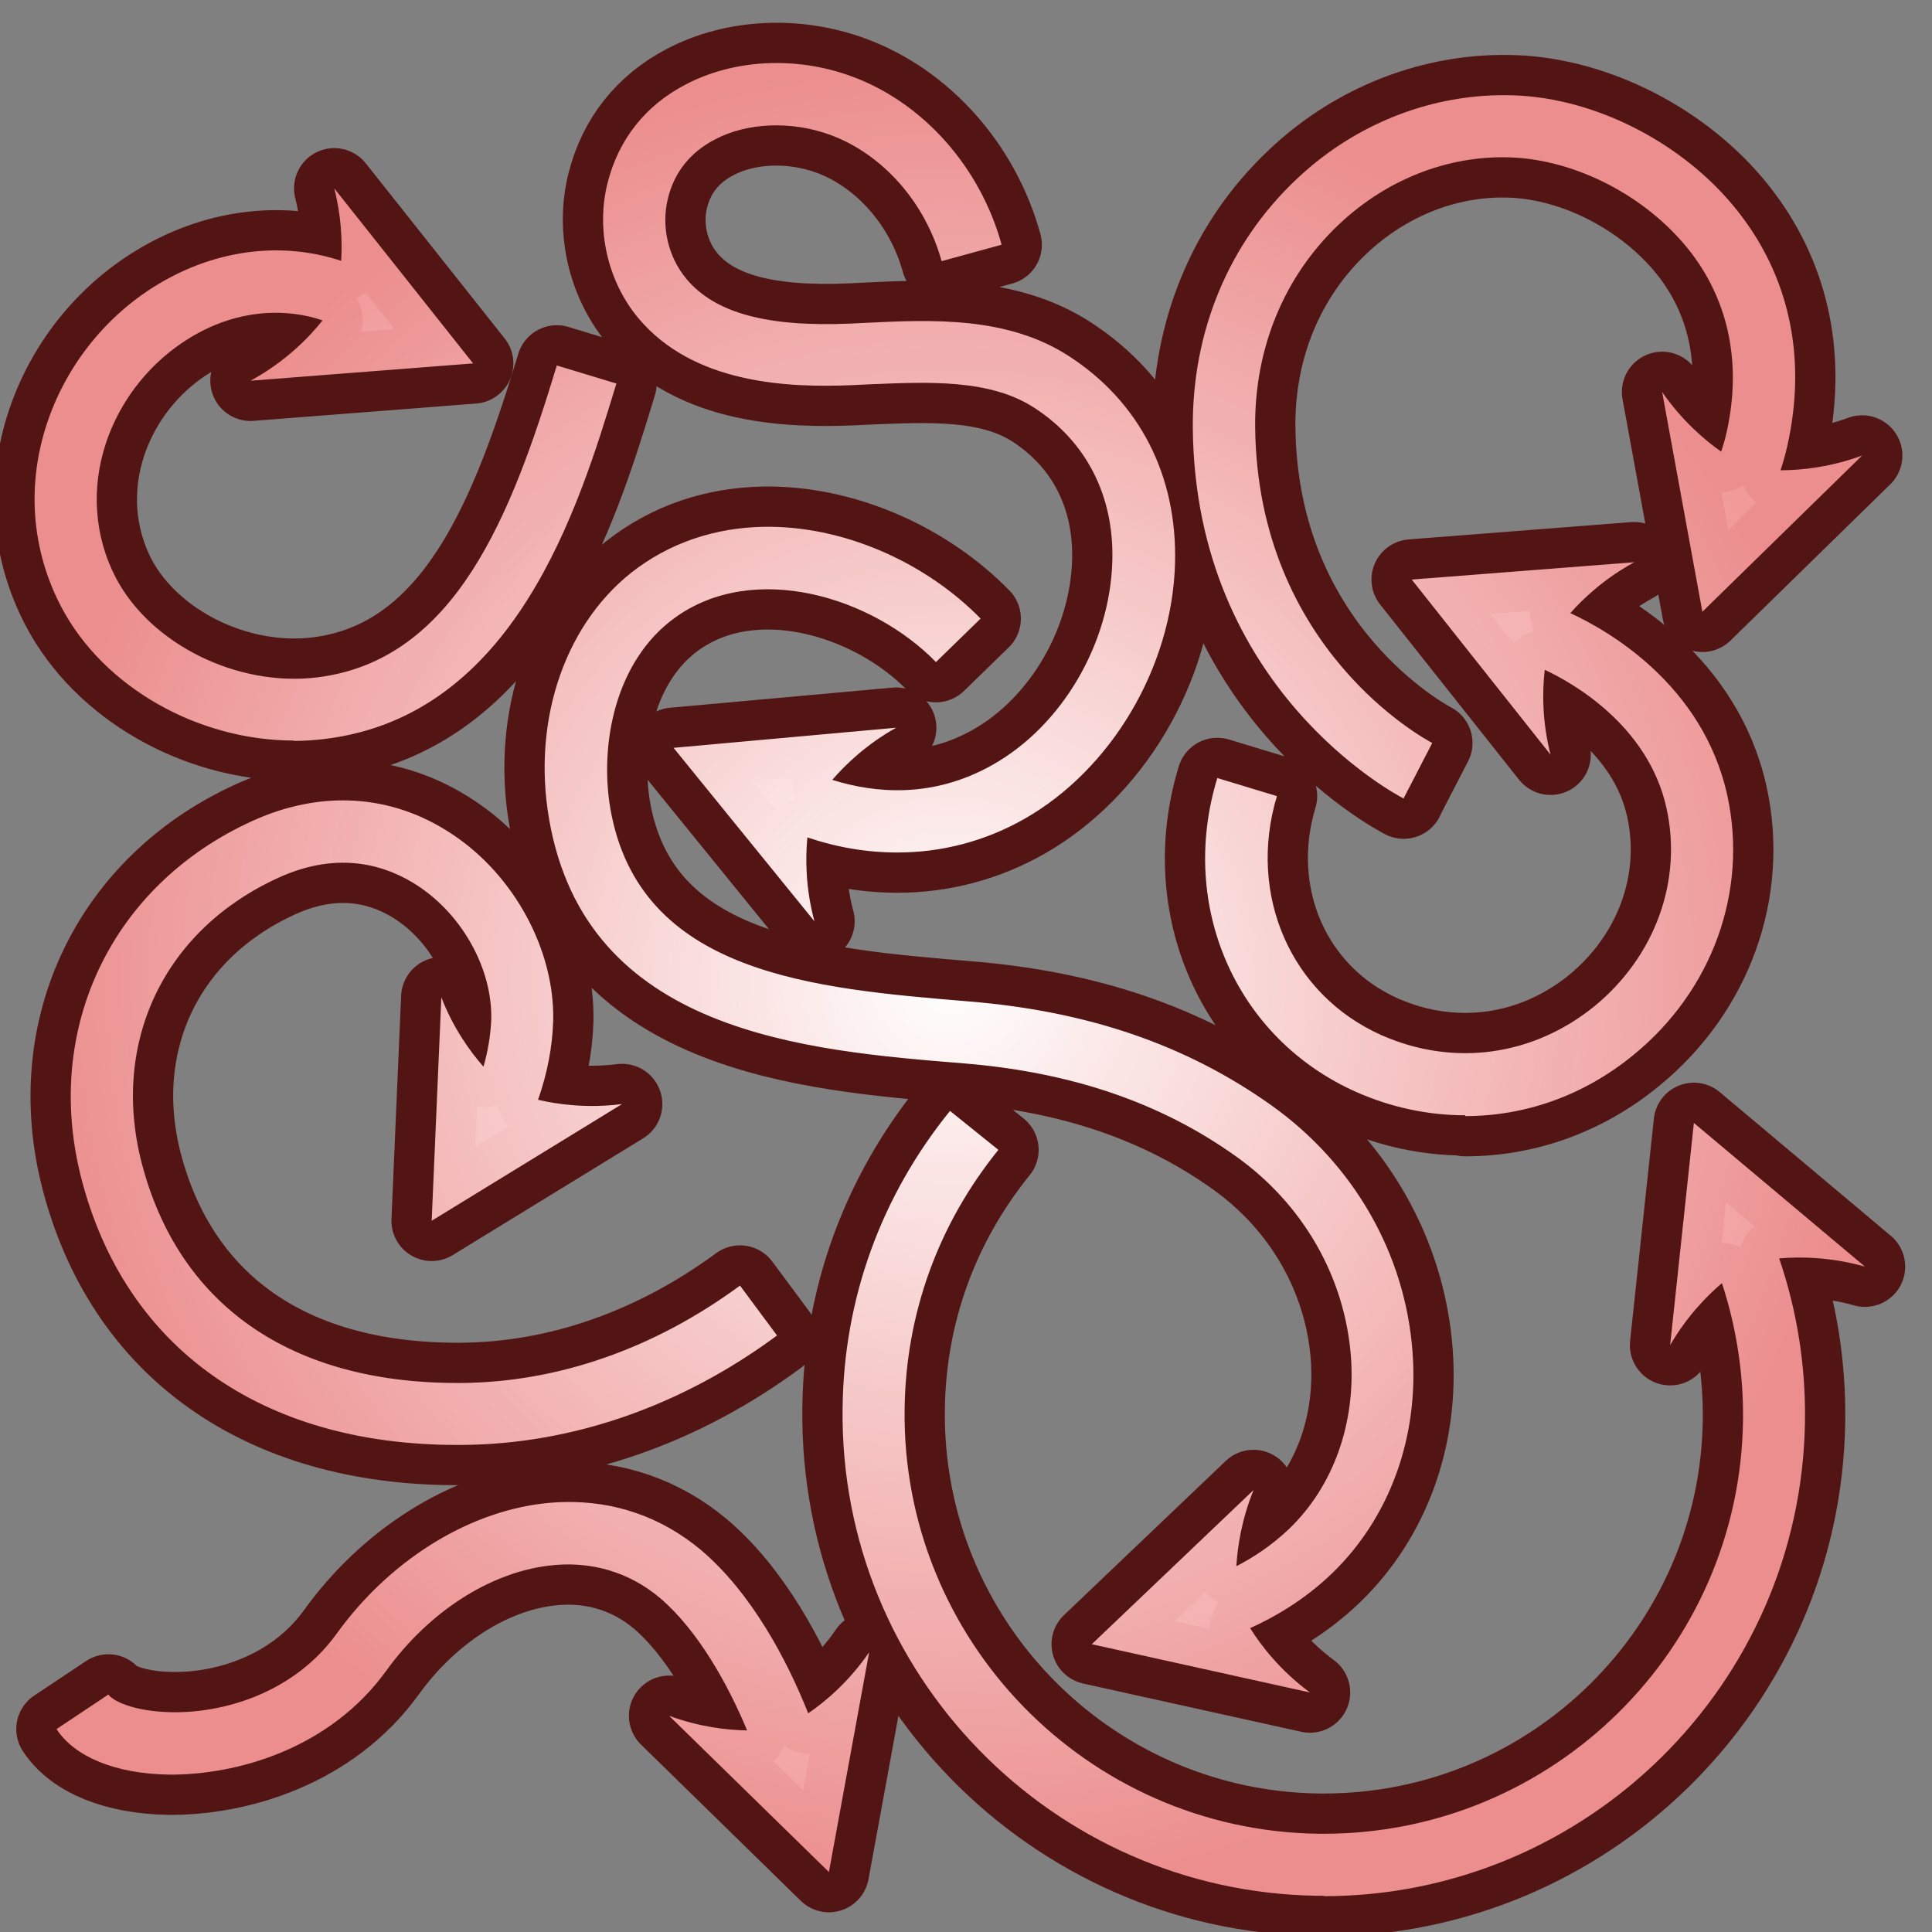
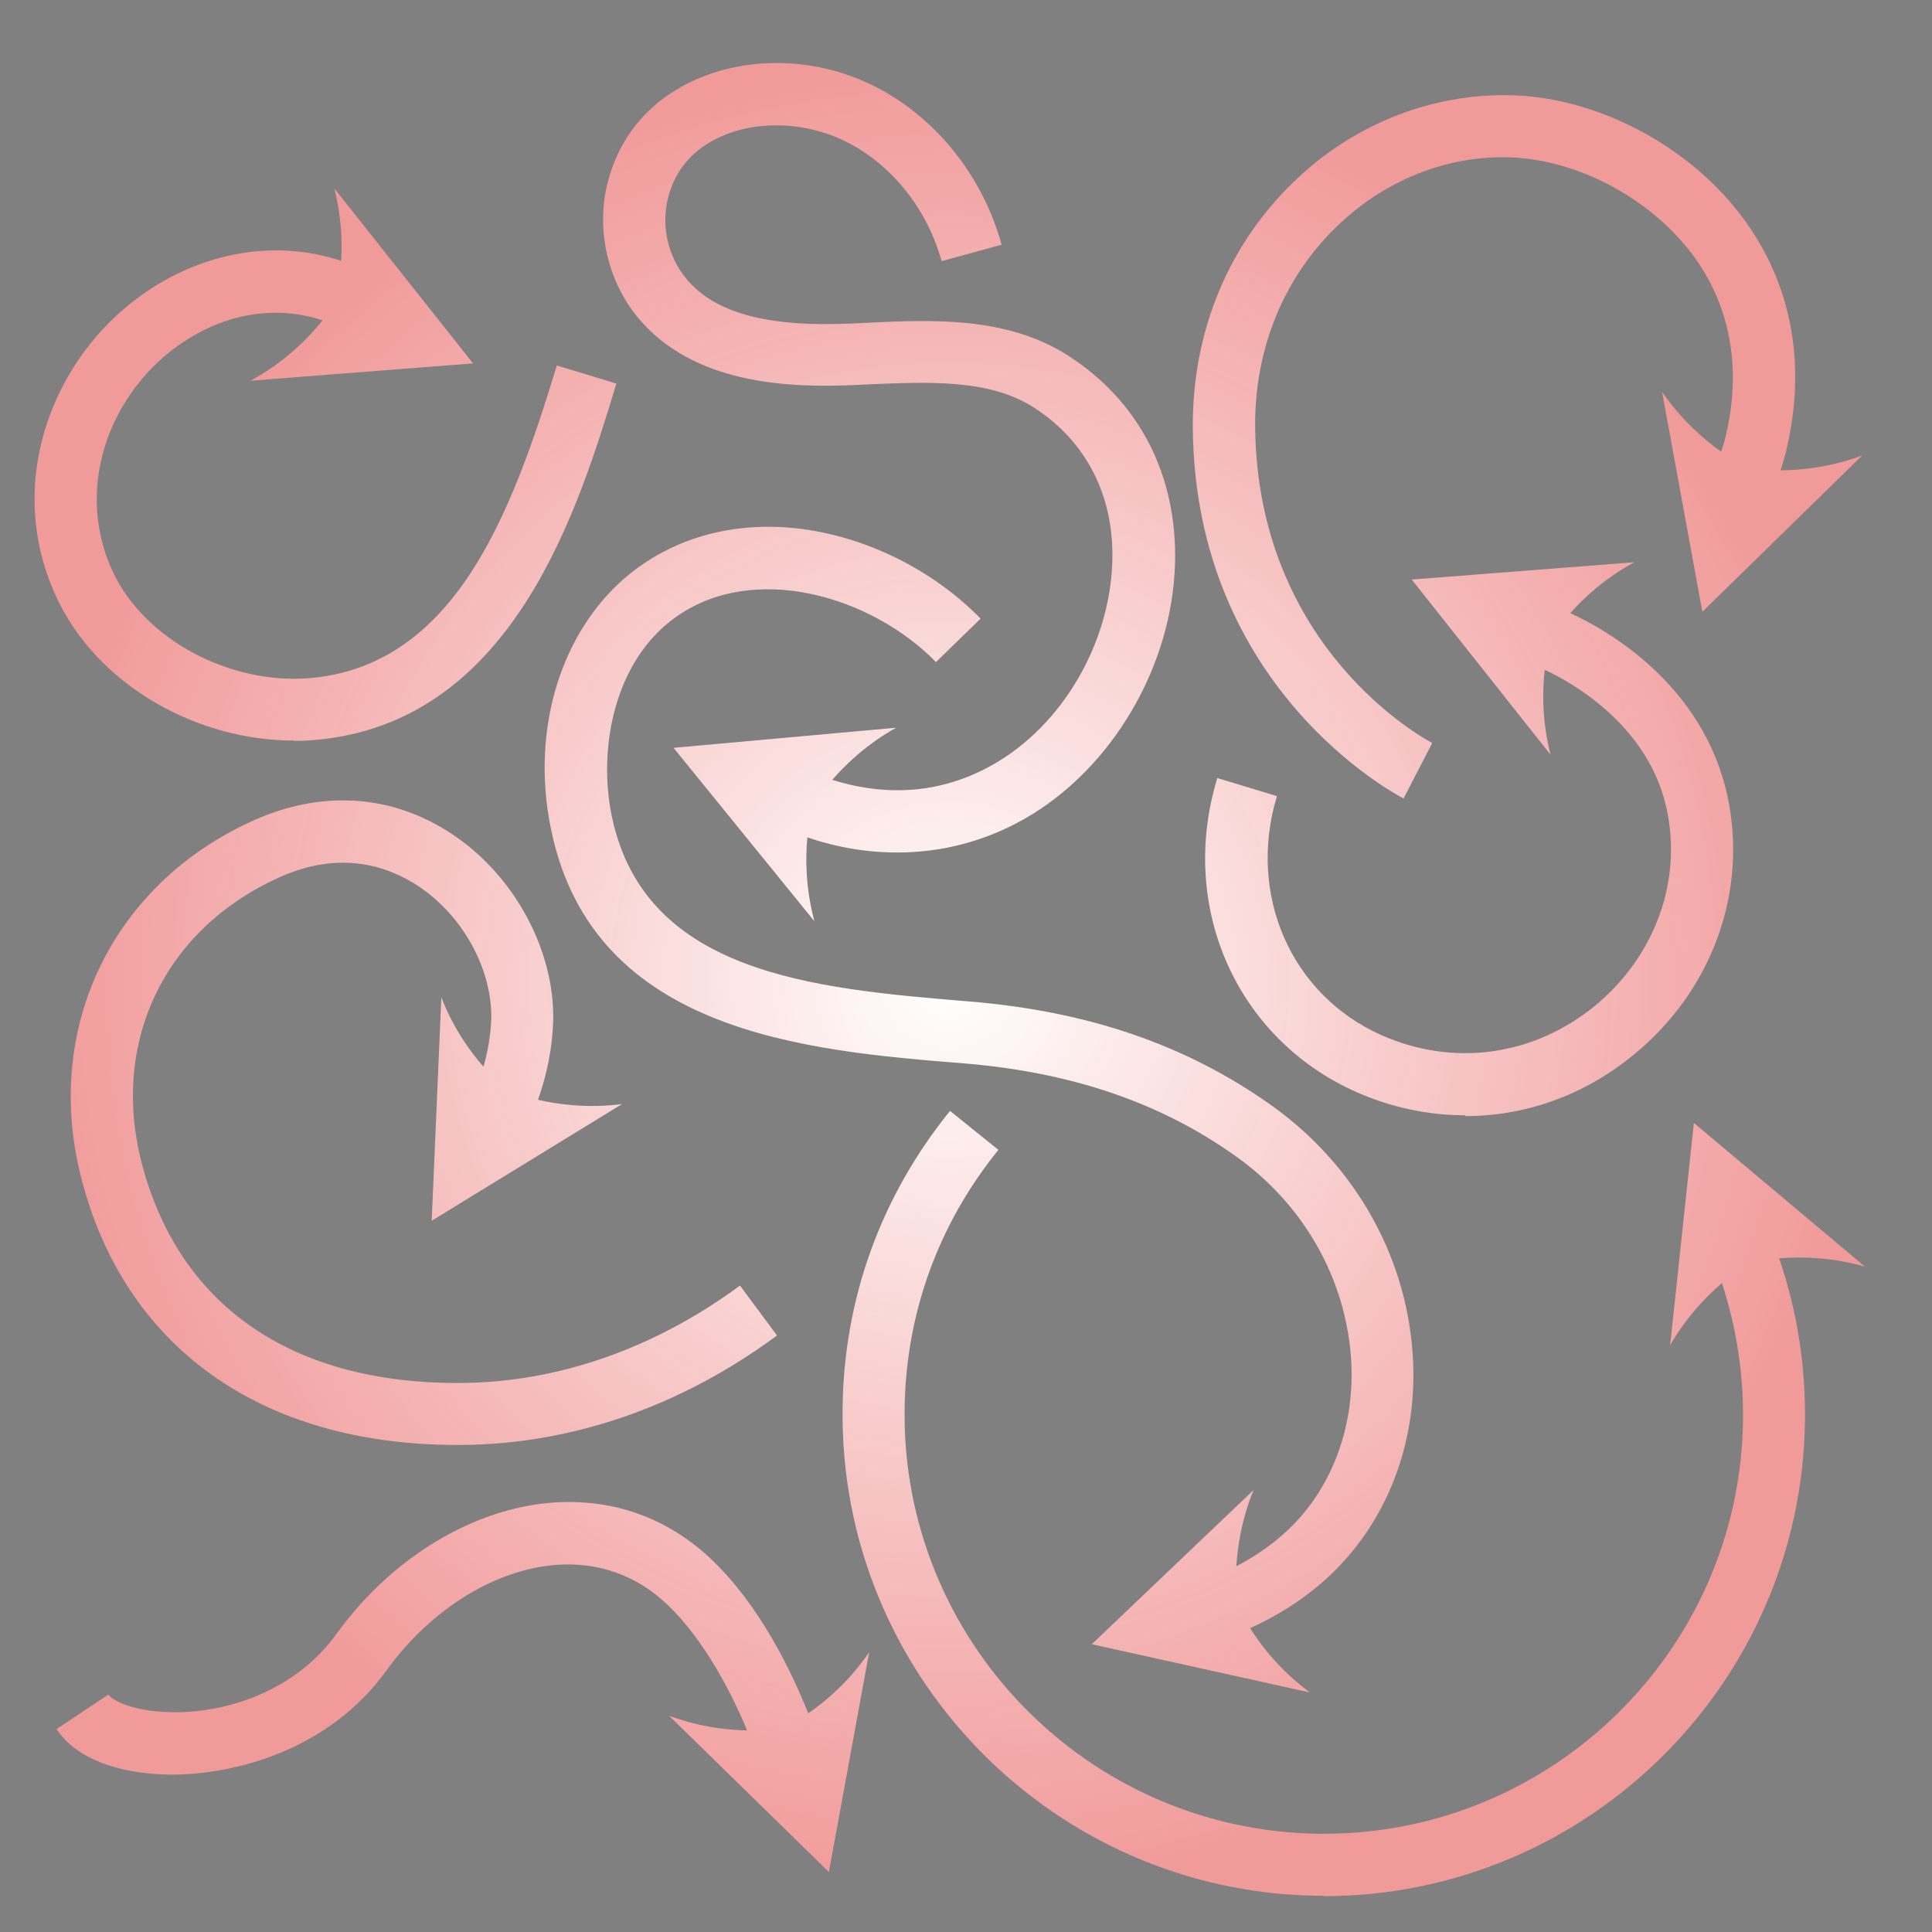
<svg xmlns="http://www.w3.org/2000/svg" xmlns:ns1="http://www.inkscape.org/namespaces/inkscape" xmlns:ns2="http://sodipodi.sourceforge.net/DTD/sodipodi-0.dtd" xmlns:xlink="http://www.w3.org/1999/xlink" width="48" height="48" viewBox="0 0 48 48" version="1.1" id="svg1" xml:space="preserve" ns1:version="1.4.2 (ebf0e940, 2025-05-08)" ns2:docname="pyro_disturbance.svg">
  <rect x="0" y="0" width="48" height="48" fill="#808080" stroke="none" />
  <ns2:namedview id="namedview1" pagecolor="#505050" bordercolor="#ffffff" borderopacity="1" ns1:showpageshadow="0" ns1:pageopacity="0" ns1:pagecheckerboard="1" ns1:deskcolor="#505050" ns1:document-units="px" ns1:zoom="17.208333" ns1:cx="17.346247" ns1:cy="23.535109" ns1:window-width="2560" ns1:window-height="1302" ns1:window-x="0" ns1:window-y="25" ns1:window-maximized="1" ns1:current-layer="g22" />
  <defs id="defs1">
    <linearGradient id="linearGradient35" ns1:collect="always">
      <stop style="stop-color:#ffffff;stop-opacity:1;" offset="0" id="stop35" />
      <stop style="stop-color:#ff9e9e;stop-opacity:0.889;" offset="1" id="stop36" />
    </linearGradient>
    <linearGradient id="New_Gradient_Swatch_13" x1="24" y1="-.79" x2="24" y2="49.63" gradientUnits="userSpaceOnUse" gradientTransform="translate(1.258,1.228)">
      <stop offset="0" stop-color="#608bc3" id="stop1" />
      <stop offset="1" stop-color="#285092" id="stop2" />
    </linearGradient>
    <filter id="drop-shadow-1" filterUnits="userSpaceOnUse">
      <feOffset dx="1" dy="1" id="feOffset2" />
      <feGaussianBlur result="blur" stdDeviation="1" id="feGaussianBlur2" />
      <feFlood flood-color="#081f3f" flood-opacity=".65" id="feFlood2" />
      <feComposite in2="blur" operator="in" id="feComposite2" />
      <feComposite in="SourceGraphic" id="feComposite3" />
    </filter>
    <linearGradient id="linear-gradient" x1="33.36" y1="27.13" x2="39.29" y2="14.39" gradientTransform="matrix(1, 0, 0, 1, 0, 0)" gradientUnits="userSpaceOnUse">
      <stop offset="0" stop-color="#729fcf" id="stop3" />
      <stop offset="1" stop-color="#fff8f8" id="stop4" />
    </linearGradient>
    <linearGradient id="linear-gradient-2" x1="19.75" y1="30.3" x2="42.41" y2="39.93" xlink:href="#linear-gradient" />
    <linearGradient id="linear-gradient-3" x1="21.34" y1="13.22" x2="27.49" y2="40.01" xlink:href="#linear-gradient" />
    <linearGradient id="linear-gradient-4" x1="10.57" y1="33.78" x2="10.28" y2="22.88" xlink:href="#linear-gradient" />
    <linearGradient id="linear-gradient-5" x1="10.42" y1="14.49" x2="5.96" y2="8.36" xlink:href="#linear-gradient" />
    <linearGradient id="linear-gradient-6" x1="22.58" y1=".46" x2="21.51" y2="16.45" xlink:href="#linear-gradient" />
    <linearGradient id="linear-gradient-7" x1="31.97" y1="14.16" x2="38.78" y2="6.84" xlink:href="#linear-gradient" />
    <linearGradient id="linear-gradient-8" x1="36.11" y1="18" x2="42.91" y2="10.68" gradientTransform="matrix(1, 0, 0, 1, 0, 0)" gradientUnits="userSpaceOnUse">
      <stop offset="0" stop-color="#729fcf" id="stop5" />
      <stop offset="1" stop-color="#fff8f8" id="stop6" />
    </linearGradient>
    <linearGradient id="linear-gradient-9" x1="31.82" y1="26.41" x2="37.75" y2="13.67" xlink:href="#linear-gradient-8" />
    <linearGradient id="linear-gradient-10" x1="23.24" y1="22.1" x2="45.9" y2="31.73" xlink:href="#linear-gradient" />
    <linearGradient id="linear-gradient-11" x1="12.26" y1="13.15" x2="7.8" y2="7.01" xlink:href="#linear-gradient" />
    <linearGradient id="linear-gradient-12" x1="13.16" y1="33.71" x2="12.87" y2="22.81" xlink:href="#linear-gradient-8" />
    <linearGradient id="linear-gradient-13" x1="20.58" y1=".33" x2="19.51" y2="16.32" xlink:href="#linear-gradient" />
    <linearGradient id="linear-gradient-14" x1="23.35" y1="12.76" x2="29.5" y2="39.55" xlink:href="#linear-gradient-8" />
    <linearGradient id="linear-gradient-15" x1="6.05" y1="35.8" x2="12.65" y2="44.13" xlink:href="#linear-gradient" />
    <linearGradient id="linear-gradient-16" x1="11.44" y1="31.54" x2="18.03" y2="39.87" xlink:href="#linear-gradient-8" />
    <linearGradient id="New_Gradient_Swatch_13-0" x1="24" y1="-.79" x2="24" y2="49.63" gradientUnits="userSpaceOnUse">
      <stop offset="0" stop-color="#608bc3" id="stop1-9" />
      <stop offset="1" stop-color="#285092" id="stop2-5" />
    </linearGradient>
    <filter id="drop-shadow-1-6" filterUnits="userSpaceOnUse">
      <feOffset dx="1" dy="1" id="feOffset2-2" />
      <feGaussianBlur result="blur" stdDeviation="0.575" id="feGaussianBlur2-8" />
      <feFlood flood-color="#081f3f" flood-opacity=".65" id="feFlood2-5" />
      <feComposite in2="blur" operator="in" id="feComposite2-9" />
      <feComposite in="SourceGraphic" id="feComposite3-4" />
    </filter>
    <linearGradient id="linear-gradient-16-6" x1="11.44" y1="31.54" x2="18.03" y2="39.87" xlink:href="#linear-gradient-8-3" gradientTransform="translate(28.461,-4.007)" />
    <linearGradient id="linear-gradient-8-3" x1="36.11" y1="18" x2="42.91" y2="10.68" gradientUnits="userSpaceOnUse">
      <stop offset="0" stop-color="#729fcf" id="stop5-0" />
      <stop offset="1" stop-color="#fff8f8" id="stop6-8" />
    </linearGradient>
    <linearGradient id="linear-gradient-15-4" x1="6.05" y1="35.8" x2="12.65" y2="44.13" xlink:href="#linear-gradient-0" gradientTransform="translate(28.461,-4.007)" />
    <linearGradient id="linear-gradient-0" x1="33.36" y1="27.13" x2="39.29" y2="14.39" gradientUnits="userSpaceOnUse">
      <stop offset="0" stop-color="#729fcf" id="stop3-4" />
      <stop offset="1" stop-color="#fff8f8" id="stop4-6" />
    </linearGradient>
    <linearGradient id="linear-gradient-14-4" x1="23.35" y1="12.76" x2="29.5" y2="39.55" xlink:href="#linear-gradient-8-3" gradientTransform="translate(28.461,-4.007)" />
    <linearGradient id="linear-gradient-13-3" x1="20.58" y1="0.33" x2="19.51" y2="16.32" xlink:href="#linear-gradient-0" gradientTransform="translate(28.461,-4.007)" />
    <linearGradient id="linear-gradient-12-8" x1="13.16" y1="33.71" x2="12.87" y2="22.81" xlink:href="#linear-gradient-8-3" gradientTransform="translate(28.461,-4.007)" />
    <linearGradient id="linear-gradient-11-4" x1="12.26" y1="13.15" x2="7.8" y2="7.01" xlink:href="#linear-gradient-0" gradientTransform="translate(28.461,-4.007)" />
    <linearGradient id="linear-gradient-10-0" x1="23.24" y1="22.1" x2="45.9" y2="31.73" xlink:href="#linear-gradient-0" gradientTransform="translate(28.461,-4.007)" />
    <linearGradient id="linear-gradient-9-0" x1="31.82" y1="26.41" x2="37.75" y2="13.67" xlink:href="#linear-gradient-8-3" gradientTransform="translate(28.461,-4.007)" />
    <linearGradient ns1:collect="always" xlink:href="#linear-gradient-8-3" id="linearGradient17" gradientUnits="userSpaceOnUse" x1="36.11" y1="18" x2="42.91" y2="10.68" />
    <linearGradient id="linear-gradient-7-9" x1="31.97" y1="14.16" x2="38.78" y2="6.84" xlink:href="#linear-gradient-0" gradientTransform="translate(28.461,-4.007)" />
    <linearGradient id="linear-gradient-6-3" x1="22.58" y1="0.46" x2="21.51" y2="16.45" xlink:href="#linear-gradient-0" gradientTransform="translate(28.461,-4.007)" />
    <linearGradient id="linear-gradient-5-7" x1="10.42" y1="14.49" x2="5.96" y2="8.36" xlink:href="#linear-gradient-0" gradientTransform="translate(28.461,-4.007)" />
    <linearGradient id="linear-gradient-4-5" x1="10.57" y1="33.78" x2="10.28" y2="22.88" xlink:href="#linear-gradient-0" gradientTransform="translate(28.461,-4.007)" />
    <linearGradient id="linear-gradient-3-7" x1="21.34" y1="13.22" x2="27.49" y2="40.01" xlink:href="#linear-gradient-0" gradientTransform="translate(28.461,-4.007)" />
    <linearGradient id="linear-gradient-2-2" x1="19.75" y1="30.3" x2="42.41" y2="39.93" xlink:href="#linear-gradient-0" gradientTransform="translate(28.461,-4.007)" />
    <filter id="filter5" filterUnits="userSpaceOnUse">
      <feOffset dx="1" dy="1" id="feOffset3" />
      <feGaussianBlur result="blur" stdDeviation="0.015" id="feGaussianBlur3" />
      <feFlood flood-color="#081f3f" flood-opacity=".65" id="feFlood3" />
      <feComposite in2="blur" operator="in" id="feComposite4" />
      <feComposite in="SourceGraphic" id="feComposite5" />
    </filter>
    <filter id="filter7" filterUnits="userSpaceOnUse">
      <feOffset dx="1" dy="1" id="feOffset5" />
      <feGaussianBlur result="blur" stdDeviation="0.015" id="feGaussianBlur5" />
      <feFlood flood-color="#081f3f" flood-opacity=".65" id="feFlood5" />
      <feComposite in2="blur" operator="in" id="feComposite6" />
      <feComposite in="SourceGraphic" id="feComposite7" />
    </filter>
    <filter id="filter9" filterUnits="userSpaceOnUse">
      <feOffset dx="1" dy="1" id="feOffset7" />
      <feGaussianBlur result="blur" stdDeviation="0.015" id="feGaussianBlur7" />
      <feFlood flood-color="#081f3f" flood-opacity=".65" id="feFlood7" />
      <feComposite in2="blur" operator="in" id="feComposite8" />
      <feComposite in="SourceGraphic" id="feComposite9" />
    </filter>
    <filter id="filter11" filterUnits="userSpaceOnUse">
      <feOffset dx="1" dy="1" id="feOffset9" />
      <feGaussianBlur result="blur" stdDeviation="0.015" id="feGaussianBlur9" />
      <feFlood flood-color="#081f3f" flood-opacity=".65" id="feFlood9" />
      <feComposite in2="blur" operator="in" id="feComposite10" />
      <feComposite in="SourceGraphic" id="feComposite11" />
    </filter>
    <filter id="filter13" filterUnits="userSpaceOnUse">
      <feOffset dx="1" dy="1" id="feOffset11" />
      <feGaussianBlur result="blur" stdDeviation="0.015" id="feGaussianBlur11" />
      <feFlood flood-color="#081f3f" flood-opacity=".65" id="feFlood11" />
      <feComposite in2="blur" operator="in" id="feComposite12" />
      <feComposite in="SourceGraphic" id="feComposite13" />
    </filter>
    <filter id="filter15" filterUnits="userSpaceOnUse">
      <feOffset dx="1" dy="1" id="feOffset13" />
      <feGaussianBlur result="blur" stdDeviation="0.015" id="feGaussianBlur13" />
      <feFlood flood-color="#081f3f" flood-opacity=".65" id="feFlood13" />
      <feComposite in2="blur" operator="in" id="feComposite14" />
      <feComposite in="SourceGraphic" id="feComposite15" />
    </filter>
    <filter id="filter17" filterUnits="userSpaceOnUse">
      <feOffset dx="1" dy="1" id="feOffset15" />
      <feGaussianBlur result="blur" stdDeviation="0.015" id="feGaussianBlur15" />
      <feFlood flood-color="#081f3f" flood-opacity=".65" id="feFlood15" />
      <feComposite in2="blur" operator="in" id="feComposite16" />
      <feComposite in="SourceGraphic" id="feComposite17" />
    </filter>
    <filter id="filter19" filterUnits="userSpaceOnUse">
      <feOffset dx="1" dy="1" id="feOffset17" />
      <feGaussianBlur result="blur" stdDeviation="0.015" id="feGaussianBlur17" />
      <feFlood flood-color="#081f3f" flood-opacity=".65" id="feFlood17" />
      <feComposite in2="blur" operator="in" id="feComposite18" />
      <feComposite in="SourceGraphic" id="feComposite19" />
    </filter>
    <filter id="filter21" filterUnits="userSpaceOnUse">
      <feOffset dx="1" dy="1" id="feOffset19" />
      <feGaussianBlur result="blur" stdDeviation="0.015" id="feGaussianBlur19" />
      <feFlood flood-color="#081f3f" flood-opacity=".65" id="feFlood19" />
      <feComposite in2="blur" operator="in" id="feComposite20" />
      <feComposite in="SourceGraphic" id="feComposite21" />
    </filter>
    <filter id="filter23" filterUnits="userSpaceOnUse">
      <feOffset dx="1" dy="1" id="feOffset21" />
      <feGaussianBlur result="blur" stdDeviation="0.015" id="feGaussianBlur21" />
      <feFlood flood-color="#081f3f" flood-opacity=".65" id="feFlood21" />
      <feComposite in2="blur" operator="in" id="feComposite22" />
      <feComposite in="SourceGraphic" id="feComposite23" />
    </filter>
    <filter id="filter25" filterUnits="userSpaceOnUse">
      <feOffset dx="1" dy="1" id="feOffset23" />
      <feGaussianBlur result="blur" stdDeviation="0.015" id="feGaussianBlur23" />
      <feFlood flood-color="#081f3f" flood-opacity=".65" id="feFlood23" />
      <feComposite in2="blur" operator="in" id="feComposite24" />
      <feComposite in="SourceGraphic" id="feComposite25" />
    </filter>
    <filter id="filter27" filterUnits="userSpaceOnUse">
      <feOffset dx="1" dy="1" id="feOffset25" />
      <feGaussianBlur result="blur" stdDeviation="0.015" id="feGaussianBlur25" />
      <feFlood flood-color="#081f3f" flood-opacity=".65" id="feFlood25" />
      <feComposite in2="blur" operator="in" id="feComposite26" />
      <feComposite in="SourceGraphic" id="feComposite27" />
    </filter>
    <filter id="filter29" filterUnits="userSpaceOnUse">
      <feOffset dx="1" dy="1" id="feOffset27" />
      <feGaussianBlur result="blur" stdDeviation="0.015" id="feGaussianBlur27" />
      <feFlood flood-color="#081f3f" flood-opacity=".65" id="feFlood27" />
      <feComposite in2="blur" operator="in" id="feComposite28" />
      <feComposite in="SourceGraphic" id="feComposite29" />
    </filter>
    <filter id="filter31" filterUnits="userSpaceOnUse">
      <feOffset dx="1" dy="1" id="feOffset29" />
      <feGaussianBlur result="blur" stdDeviation="0.015" id="feGaussianBlur29" />
      <feFlood flood-color="#081f3f" flood-opacity=".65" id="feFlood29" />
      <feComposite in2="blur" operator="in" id="feComposite30" />
      <feComposite in="SourceGraphic" id="feComposite31" />
    </filter>
    <filter id="filter33" filterUnits="userSpaceOnUse">
      <feOffset dx="1" dy="1" id="feOffset31" />
      <feGaussianBlur result="blur" stdDeviation="0.015" id="feGaussianBlur31" />
      <feFlood flood-color="#081f3f" flood-opacity=".65" id="feFlood31" />
      <feComposite in2="blur" operator="in" id="feComposite32" />
      <feComposite in="SourceGraphic" id="feComposite33" />
    </filter>
    <filter id="filter35" filterUnits="userSpaceOnUse">
      <feOffset dx="1" dy="1" id="feOffset33" />
      <feGaussianBlur result="blur" stdDeviation="0.015" id="feGaussianBlur33" />
      <feFlood flood-color="#081f3f" flood-opacity=".65" id="feFlood33" />
      <feComposite in2="blur" operator="in" id="feComposite34" />
      <feComposite in="SourceGraphic" id="feComposite35" />
    </filter>
    <radialGradient ns1:collect="always" xlink:href="#linearGradient35" id="radialGradient36" cx="23.842" cy="24.197" fx="23.842" fy="24.197" r="22.737" gradientTransform="matrix(1,0,0,1.002,0,-0.037)" gradientUnits="userSpaceOnUse" />
  </defs>
  <g ns1:label="Layer 1" ns1:groupmode="layer" id="layer1">
    <g id="g22" style="isolation:isolate" transform="translate(-0.246,0.141)" clip-path="none">
-       <path id="path36" style="isolation:isolate;fill:none;stroke:#531414;stroke-miterlimit:10;stroke-width:2;stroke-dasharray:none;stroke-linejoin:round;stroke-opacity:1" d="M 19.277 1.431 C 18.567 1.466 17.879 1.644 17.279 1.959 C 16.279 2.479 15.61 3.328 15.34 4.408 C 15.05 5.558 15.339 6.847 16.109 7.767 C 17.479 9.397 19.809 9.497 21.439 9.427 L 21.83 9.408 C 23.3 9.348 24.829 9.268 25.939 9.988 C 27.239 10.828 27.931 12.188 27.881 13.808 C 27.821 15.858 26.63 17.889 24.91 18.859 C 23.418 19.705 21.973 19.565 20.924 19.234 C 21.261 18.843 21.782 18.348 22.51 17.939 L 16.98 18.439 L 20.48 22.748 C 20.257 21.917 20.255 21.18 20.305 20.664 C 21.042 20.914 21.792 21.039 22.529 21.039 L 22.551 21.039 C 23.641 21.039 24.719 20.759 25.689 20.209 C 27.859 18.979 29.369 16.429 29.439 13.859 C 29.499 11.679 28.561 9.839 26.791 8.699 C 25.271 7.719 23.409 7.799 21.769 7.879 L 21.381 7.898 C 19.311 7.988 18.011 7.639 17.301 6.789 C 16.841 6.239 16.67 5.479 16.84 4.789 C 17 4.139 17.39 3.648 18 3.328 C 18.81 2.898 19.911 2.859 20.871 3.209 C 22.181 3.689 23.24 4.897 23.64 6.347 L 25.131 5.939 C 24.601 4.009 23.18 2.408 21.41 1.758 C 20.72 1.503 19.987 1.396 19.277 1.431 z M 37.303 2.23 C 35.538 2.305 33.808 3.031 32.461 4.308 C 30.771 5.898 29.861 8.098 29.881 10.498 C 29.941 16.968 34.911 19.589 35.121 19.699 L 35.121 19.689 L 35.83 18.318 C 35.66 18.228 31.49 15.998 31.43 10.478 C 31.41 8.518 32.149 6.717 33.519 5.427 C 34.749 4.267 36.351 3.669 37.951 3.779 C 39.581 3.899 41.281 4.837 42.291 6.177 C 43.211 7.407 43.51 8.928 43.15 10.568 C 43.112 10.744 43.064 10.914 43.008 11.08 C 42.584 10.782 42.028 10.302 41.541 9.597 L 42.541 15.058 L 46.51 11.177 C 45.719 11.468 44.998 11.542 44.482 11.543 C 44.553 11.333 44.613 11.116 44.66 10.898 C 45.12 8.808 44.729 6.848 43.529 5.248 C 42.269 3.558 40.12 2.378 38.06 2.238 C 37.808 2.222 37.555 2.22 37.303 2.23 z M 8.551 4.539 C 8.727 5.229 8.752 5.852 8.722 6.34 C 7.455 5.918 6.042 6.009 4.74 6.619 C 3.18 7.349 1.97 8.719 1.42 10.359 C 0.9 11.909 1.029 13.529 1.769 14.939 C 2.819 16.939 5.171 18.258 7.551 18.258 L 7.551 18.267 C 7.801 18.267 8.06 18.249 8.31 18.219 C 13.04 17.649 14.62 12.478 15.56 9.388 L 14.08 8.939 C 12.96 12.629 11.571 16.269 8.121 16.689 C 6.141 16.929 4.001 15.868 3.131 14.228 C 2.591 13.198 2.501 11.999 2.881 10.859 C 3.301 9.609 4.22 8.577 5.4 8.017 C 6.339 7.574 7.358 7.515 8.26 7.818 C 7.94 8.222 7.356 8.836 6.471 9.318 L 12 8.888 L 8.551 4.539 z M 19.416 12.947 C 18.255 12.931 17.101 13.235 16.099 13.959 C 14.319 15.249 13.45 17.709 13.89 20.219 C 14.81 25.519 20.231 25.959 24.201 26.279 C 26.861 26.499 29.069 27.248 30.939 28.578 C 32.619 29.768 33.66 31.588 33.81 33.568 C 33.93 35.228 33.369 36.788 32.279 37.838 C 31.842 38.258 31.37 38.561 30.963 38.771 C 30.993 38.267 31.098 37.6 31.39 36.879 L 27.371 40.709 L 32.791 41.908 C 32.056 41.366 31.582 40.752 31.306 40.31 C 31.895 40.044 32.649 39.615 33.34 38.949 C 34.77 37.569 35.5 35.569 35.34 33.449 C 35.16 31.009 33.88 28.778 31.83 27.318 C 29.72 25.818 27.271 24.978 24.301 24.738 C 20.471 24.418 16.13 24.069 15.41 19.949 C 15.14 18.369 15.52 16.289 17.01 15.209 C 18.97 13.789 21.91 14.678 23.5 16.308 L 24.609 15.228 C 23.303 13.891 21.35 12.974 19.416 12.947 z M 40.849 13.828 L 35.32 14.258 L 38.769 18.609 C 38.553 17.765 38.565 17.017 38.625 16.5 C 39.267 16.799 41.193 17.856 41.65 19.939 C 42.05 21.749 41.359 23.629 39.859 24.859 C 38.329 26.099 36.36 26.368 34.57 25.578 C 32.32 24.578 31.231 22.088 31.971 19.638 L 30.49 19.189 C 29.51 22.389 30.969 25.668 33.939 26.988 C 34.819 27.378 35.74 27.568 36.65 27.568 L 36.65 27.588 C 38.14 27.588 39.6 27.078 40.83 26.068 C 42.79 24.468 43.68 21.999 43.16 19.619 C 42.549 16.841 40.152 15.501 39.26 15.092 C 39.601 14.707 40.123 14.224 40.849 13.828 z M 9.072 19.754 C 8.232 19.7 7.365 19.868 6.51 20.258 C 3.02 21.848 1.32 25.409 2.26 29.109 C 3.34 33.339 6.739 35.758 11.599 35.758 L 11.621 35.758 L 11.73 35.758 C 14.46 35.738 17.171 34.799 19.551 33.039 L 18.631 31.799 C 16.511 33.359 14.121 34.199 11.711 34.219 L 11.609 34.219 C 7.449 34.219 4.67 32.268 3.76 28.728 C 3 25.738 4.33 22.958 7.16 21.668 C 8.71 20.958 9.901 21.389 10.631 21.869 C 11.751 22.609 12.481 23.949 12.451 25.189 C 12.435 25.571 12.371 25.964 12.258 26.361 C 11.919 25.976 11.508 25.403 11.211 24.638 L 10.971 30.189 L 15.701 27.289 C 14.849 27.398 14.118 27.301 13.613 27.183 C 13.845 26.525 13.97 25.867 13.99 25.219 C 14.03 23.469 13.021 21.598 11.471 20.578 C 10.726 20.083 9.912 19.807 9.072 19.754 z M 23.849 27.459 C 22.139 29.569 21.21 32.118 21.18 34.838 C 21.09 41.438 26.39 46.869 32.98 46.959 L 33.14 46.959 L 33.131 46.969 C 39.651 46.969 45 41.708 45.09 35.168 C 45.11 33.785 44.891 32.416 44.449 31.123 C 44.969 31.079 45.727 31.086 46.58 31.328 L 42.33 27.758 L 41.74 33.279 C 42.148 32.576 42.637 32.07 43.027 31.738 C 43.385 32.828 43.564 33.981 43.551 35.138 C 43.481 40.838 38.82 45.418 33.14 45.418 L 33 45.418 C 27.25 45.338 22.641 40.599 22.721 34.859 C 22.751 32.489 23.561 30.267 25.051 28.427 L 23.849 27.459 z M 14.24 37.177 C 14.059 37.182 13.874 37.196 13.689 37.219 C 11.799 37.459 9.899 38.659 8.609 40.449 C 7.549 41.919 5.8 42.428 4.49 42.398 C 3.53 42.378 3.029 42.099 2.939 41.959 L 1.65 42.818 C 2.11 43.518 3.131 43.929 4.451 43.949 C 6.121 43.959 8.439 43.319 9.849 41.359 C 10.899 39.909 12.401 38.938 13.871 38.758 C 14.901 38.628 15.87 38.908 16.64 39.558 C 17.59 40.365 18.337 41.718 18.808 42.851 C 18.3 42.842 17.617 42.763 16.871 42.488 L 20.84 46.369 L 21.84 40.908 C 21.339 41.641 20.757 42.13 20.326 42.426 C 19.805 41.114 18.92 39.429 17.65 38.359 C 16.67 37.545 15.507 37.144 14.24 37.177 z " />
      <path id="path1499" style="isolation:isolate;fill:url(#radialGradient36);stroke:none;stroke-miterlimit:10" d="M 19.277 1.431 C 18.567 1.466 17.879 1.644 17.279 1.959 C 16.279 2.479 15.61 3.328 15.34 4.408 C 15.05 5.558 15.339 6.847 16.109 7.767 C 17.479 9.397 19.809 9.497 21.439 9.427 L 21.83 9.408 C 23.3 9.348 24.829 9.268 25.939 9.988 C 27.239 10.828 27.931 12.188 27.881 13.808 C 27.821 15.858 26.63 17.889 24.91 18.859 C 23.418 19.705 21.973 19.565 20.924 19.234 C 21.261 18.843 21.782 18.348 22.51 17.939 L 16.98 18.439 L 20.48 22.748 C 20.257 21.917 20.255 21.18 20.305 20.664 C 21.042 20.914 21.792 21.039 22.529 21.039 L 22.551 21.039 C 23.641 21.039 24.719 20.759 25.689 20.209 C 27.859 18.979 29.369 16.429 29.439 13.859 C 29.499 11.679 28.561 9.839 26.791 8.699 C 25.271 7.719 23.409 7.799 21.769 7.879 L 21.381 7.898 C 19.311 7.988 18.011 7.639 17.301 6.789 C 16.841 6.239 16.67 5.479 16.84 4.789 C 17 4.139 17.39 3.648 18 3.328 C 18.81 2.898 19.911 2.859 20.871 3.209 C 22.181 3.689 23.24 4.897 23.64 6.347 L 25.131 5.939 C 24.601 4.009 23.18 2.408 21.41 1.758 C 20.72 1.503 19.987 1.396 19.277 1.431 z M 37.303 2.23 C 35.538 2.305 33.808 3.031 32.461 4.308 C 30.771 5.898 29.861 8.098 29.881 10.498 C 29.941 16.968 34.911 19.589 35.121 19.699 L 35.121 19.689 L 35.83 18.318 C 35.66 18.228 31.49 15.998 31.43 10.478 C 31.41 8.518 32.149 6.717 33.519 5.427 C 34.749 4.267 36.351 3.669 37.951 3.779 C 39.581 3.899 41.281 4.837 42.291 6.177 C 43.211 7.407 43.51 8.928 43.15 10.568 C 43.112 10.744 43.064 10.914 43.008 11.08 C 42.584 10.782 42.028 10.302 41.541 9.597 L 42.541 15.058 L 46.51 11.177 C 45.719 11.468 44.998 11.542 44.482 11.543 C 44.553 11.333 44.613 11.116 44.66 10.898 C 45.12 8.808 44.729 6.848 43.529 5.248 C 42.269 3.558 40.12 2.378 38.06 2.238 C 37.808 2.222 37.555 2.22 37.303 2.23 z M 8.551 4.539 C 8.727 5.229 8.752 5.852 8.722 6.34 C 7.455 5.918 6.042 6.009 4.74 6.619 C 3.18 7.349 1.97 8.719 1.42 10.359 C 0.9 11.909 1.029 13.529 1.769 14.939 C 2.819 16.939 5.171 18.258 7.551 18.258 L 7.551 18.267 C 7.801 18.267 8.06 18.249 8.31 18.219 C 13.04 17.649 14.62 12.478 15.56 9.388 L 14.08 8.939 C 12.96 12.629 11.571 16.269 8.121 16.689 C 6.141 16.929 4.001 15.868 3.131 14.228 C 2.591 13.198 2.501 11.999 2.881 10.859 C 3.301 9.609 4.22 8.577 5.4 8.017 C 6.339 7.574 7.358 7.515 8.26 7.818 C 7.94 8.222 7.356 8.836 6.471 9.318 L 12 8.888 L 8.551 4.539 z M 19.416 12.947 C 18.255 12.931 17.101 13.235 16.099 13.959 C 14.319 15.249 13.45 17.709 13.89 20.219 C 14.81 25.519 20.231 25.959 24.201 26.279 C 26.861 26.499 29.069 27.248 30.939 28.578 C 32.619 29.768 33.66 31.588 33.81 33.568 C 33.93 35.228 33.369 36.788 32.279 37.838 C 31.842 38.258 31.37 38.561 30.963 38.771 C 30.993 38.267 31.098 37.6 31.39 36.879 L 27.371 40.709 L 32.791 41.908 C 32.056 41.366 31.582 40.752 31.306 40.31 C 31.895 40.044 32.649 39.615 33.34 38.949 C 34.77 37.569 35.5 35.569 35.34 33.449 C 35.16 31.009 33.88 28.778 31.83 27.318 C 29.72 25.818 27.271 24.978 24.301 24.738 C 20.471 24.418 16.13 24.069 15.41 19.949 C 15.14 18.369 15.52 16.289 17.01 15.209 C 18.97 13.789 21.91 14.678 23.5 16.308 L 24.609 15.228 C 23.303 13.891 21.35 12.974 19.416 12.947 z M 40.849 13.828 L 35.32 14.258 L 38.769 18.609 C 38.553 17.765 38.565 17.017 38.625 16.5 C 39.267 16.799 41.193 17.856 41.65 19.939 C 42.05 21.749 41.359 23.629 39.859 24.859 C 38.329 26.099 36.36 26.368 34.57 25.578 C 32.32 24.578 31.231 22.088 31.971 19.638 L 30.49 19.189 C 29.51 22.389 30.969 25.668 33.939 26.988 C 34.819 27.378 35.74 27.568 36.65 27.568 L 36.65 27.588 C 38.14 27.588 39.6 27.078 40.83 26.068 C 42.79 24.468 43.68 21.999 43.16 19.619 C 42.549 16.841 40.152 15.501 39.26 15.092 C 39.601 14.707 40.123 14.224 40.849 13.828 z M 9.072 19.754 C 8.232 19.7 7.365 19.868 6.51 20.258 C 3.02 21.848 1.32 25.409 2.26 29.109 C 3.34 33.339 6.739 35.758 11.599 35.758 L 11.621 35.758 L 11.73 35.758 C 14.46 35.738 17.171 34.799 19.551 33.039 L 18.631 31.799 C 16.511 33.359 14.121 34.199 11.711 34.219 L 11.609 34.219 C 7.449 34.219 4.67 32.268 3.76 28.728 C 3 25.738 4.33 22.958 7.16 21.668 C 8.71 20.958 9.901 21.389 10.631 21.869 C 11.751 22.609 12.481 23.949 12.451 25.189 C 12.435 25.571 12.371 25.964 12.258 26.361 C 11.919 25.976 11.508 25.403 11.211 24.638 L 10.971 30.189 L 15.701 27.289 C 14.849 27.398 14.118 27.301 13.613 27.183 C 13.845 26.525 13.97 25.867 13.99 25.219 C 14.03 23.469 13.021 21.598 11.471 20.578 C 10.726 20.083 9.912 19.807 9.072 19.754 z M 23.849 27.459 C 22.139 29.569 21.21 32.118 21.18 34.838 C 21.09 41.438 26.39 46.869 32.98 46.959 L 33.14 46.959 L 33.131 46.969 C 39.651 46.969 45 41.708 45.09 35.168 C 45.11 33.785 44.891 32.416 44.449 31.123 C 44.969 31.079 45.727 31.086 46.58 31.328 L 42.33 27.758 L 41.74 33.279 C 42.148 32.576 42.637 32.07 43.027 31.738 C 43.385 32.828 43.564 33.981 43.551 35.138 C 43.481 40.838 38.82 45.418 33.14 45.418 L 33 45.418 C 27.25 45.338 22.641 40.599 22.721 34.859 C 22.751 32.489 23.561 30.267 25.051 28.427 L 23.849 27.459 z M 14.24 37.177 C 14.059 37.182 13.874 37.196 13.689 37.219 C 11.799 37.459 9.899 38.659 8.609 40.449 C 7.549 41.919 5.8 42.428 4.49 42.398 C 3.53 42.378 3.029 42.099 2.939 41.959 L 1.65 42.818 C 2.11 43.518 3.131 43.929 4.451 43.949 C 6.121 43.959 8.439 43.319 9.849 41.359 C 10.899 39.909 12.401 38.938 13.871 38.758 C 14.901 38.628 15.87 38.908 16.64 39.558 C 17.59 40.365 18.337 41.718 18.808 42.851 C 18.3 42.842 17.617 42.763 16.871 42.488 L 20.84 46.369 L 21.84 40.908 C 21.339 41.641 20.757 42.13 20.326 42.426 C 19.805 41.114 18.92 39.429 17.65 38.359 C 16.67 37.545 15.507 37.144 14.24 37.177 z " />
    </g>
  </g>
</svg>